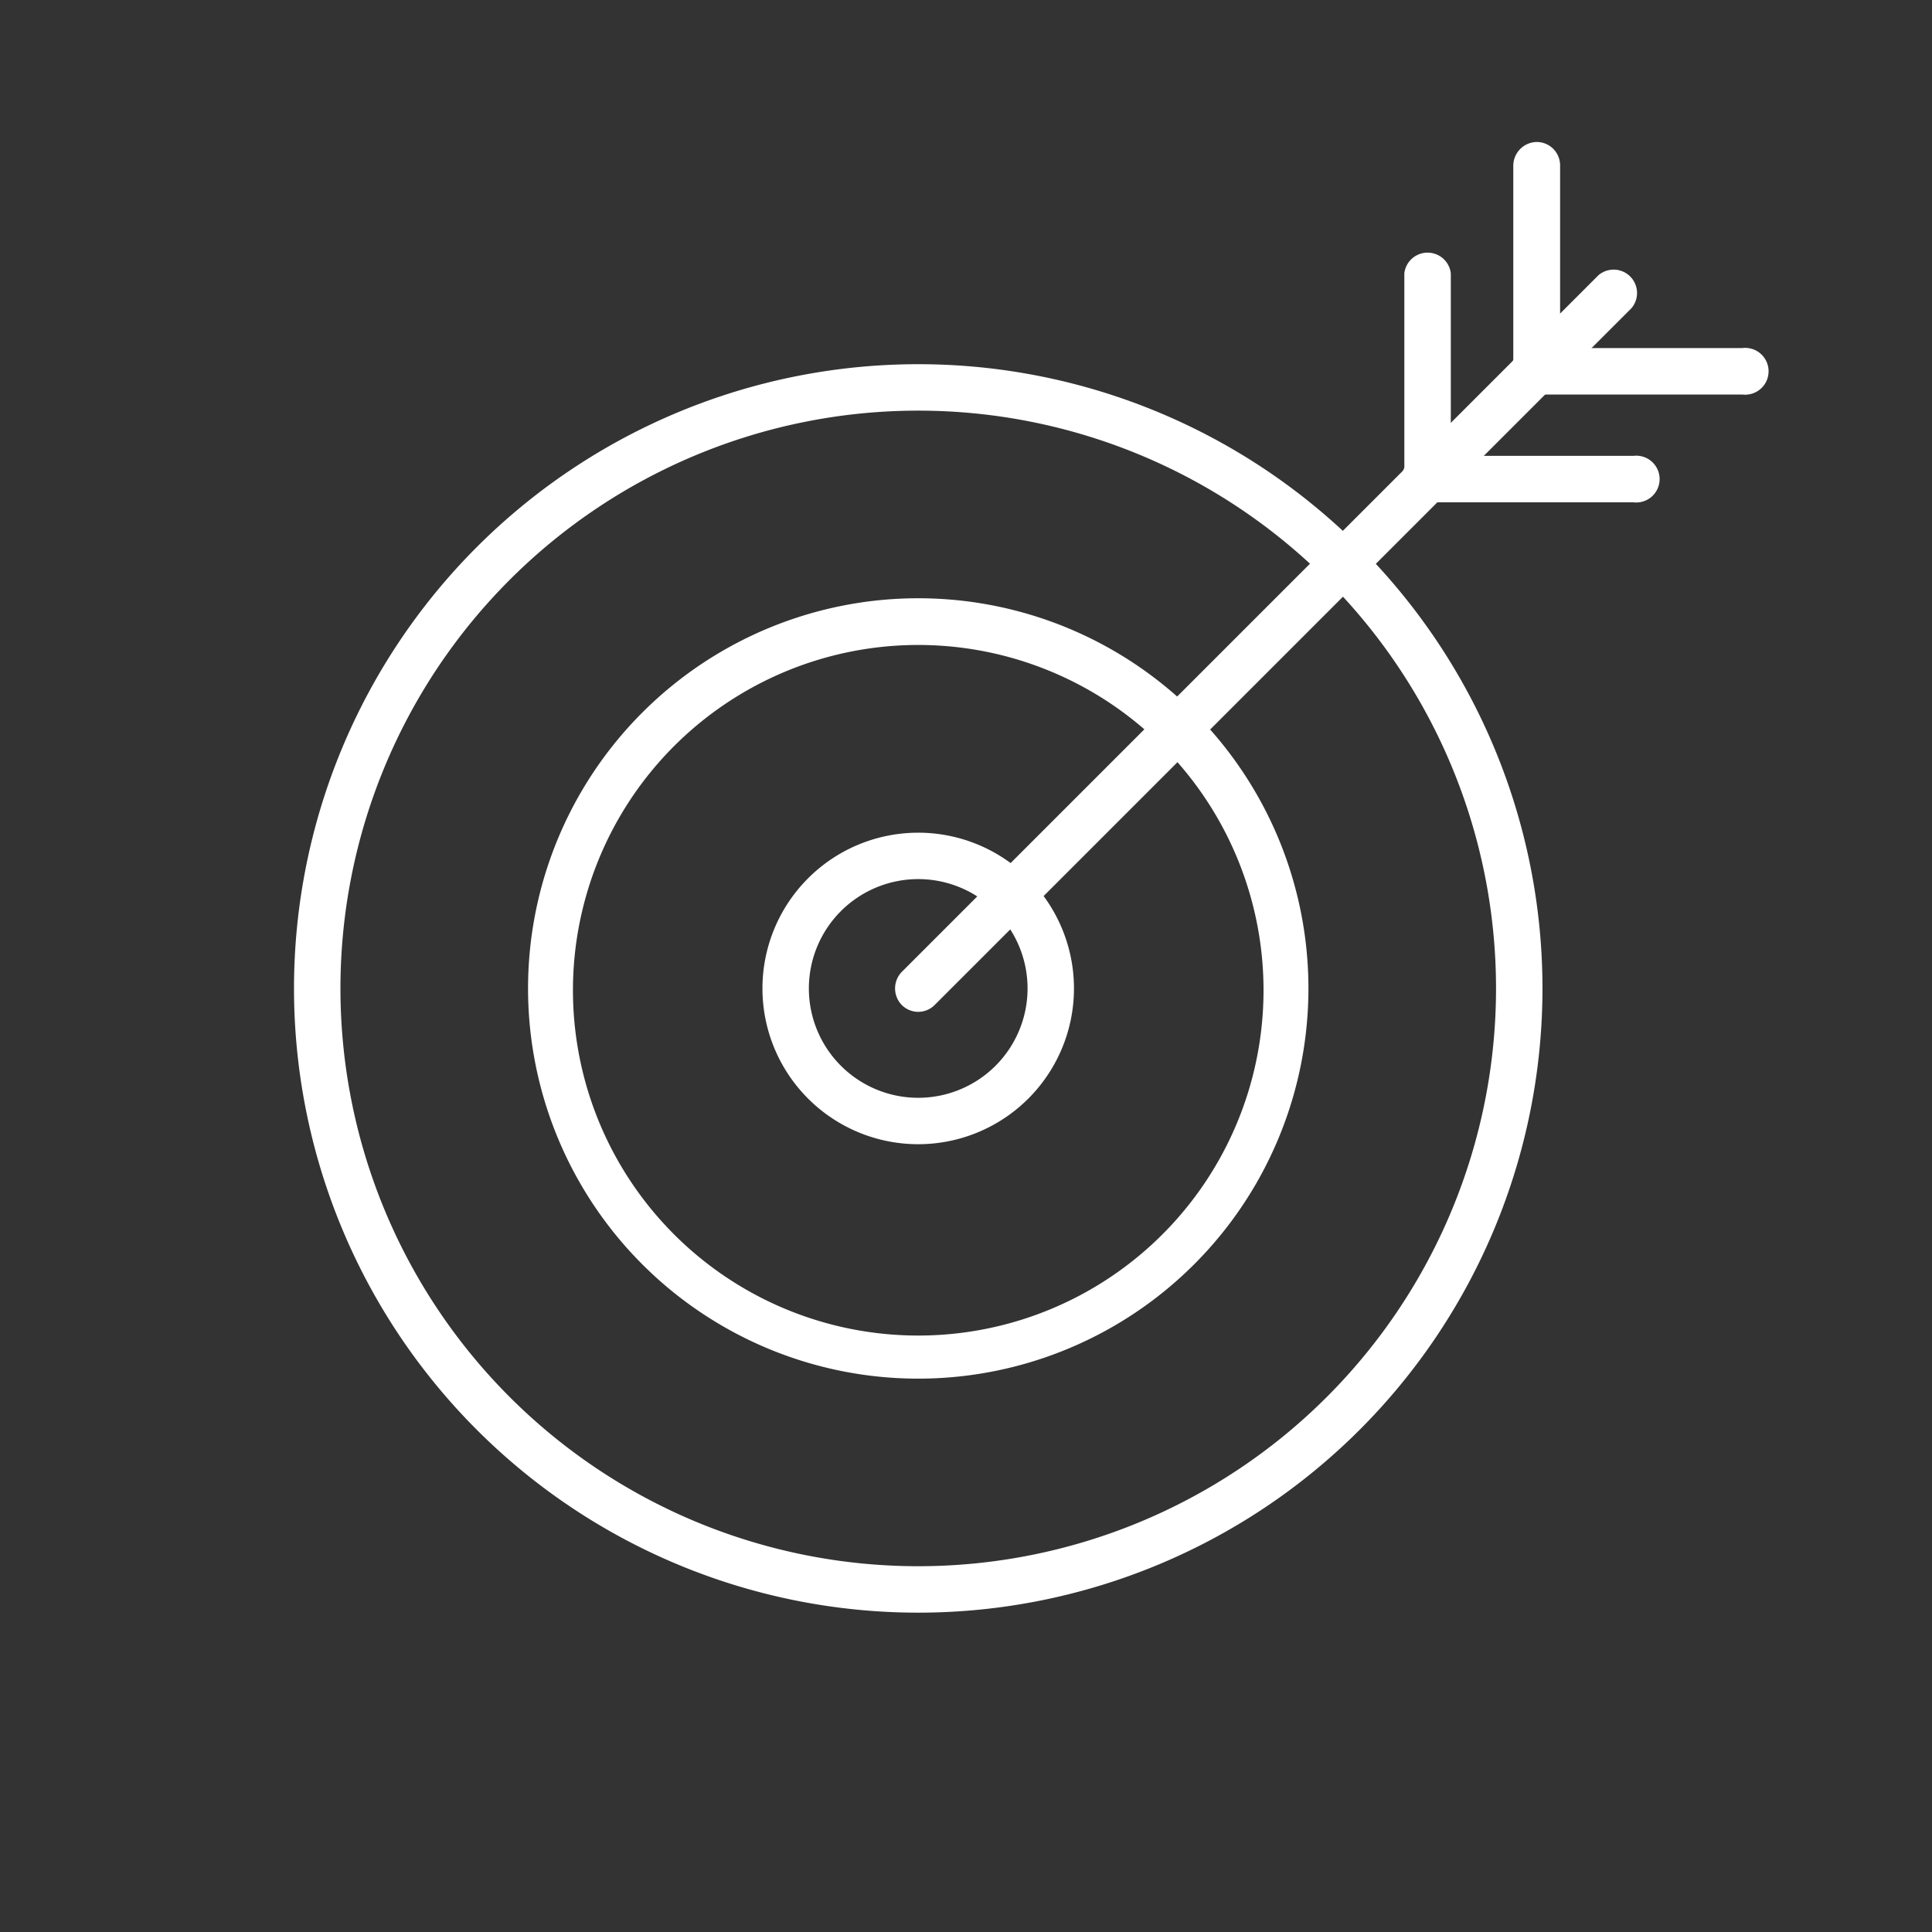
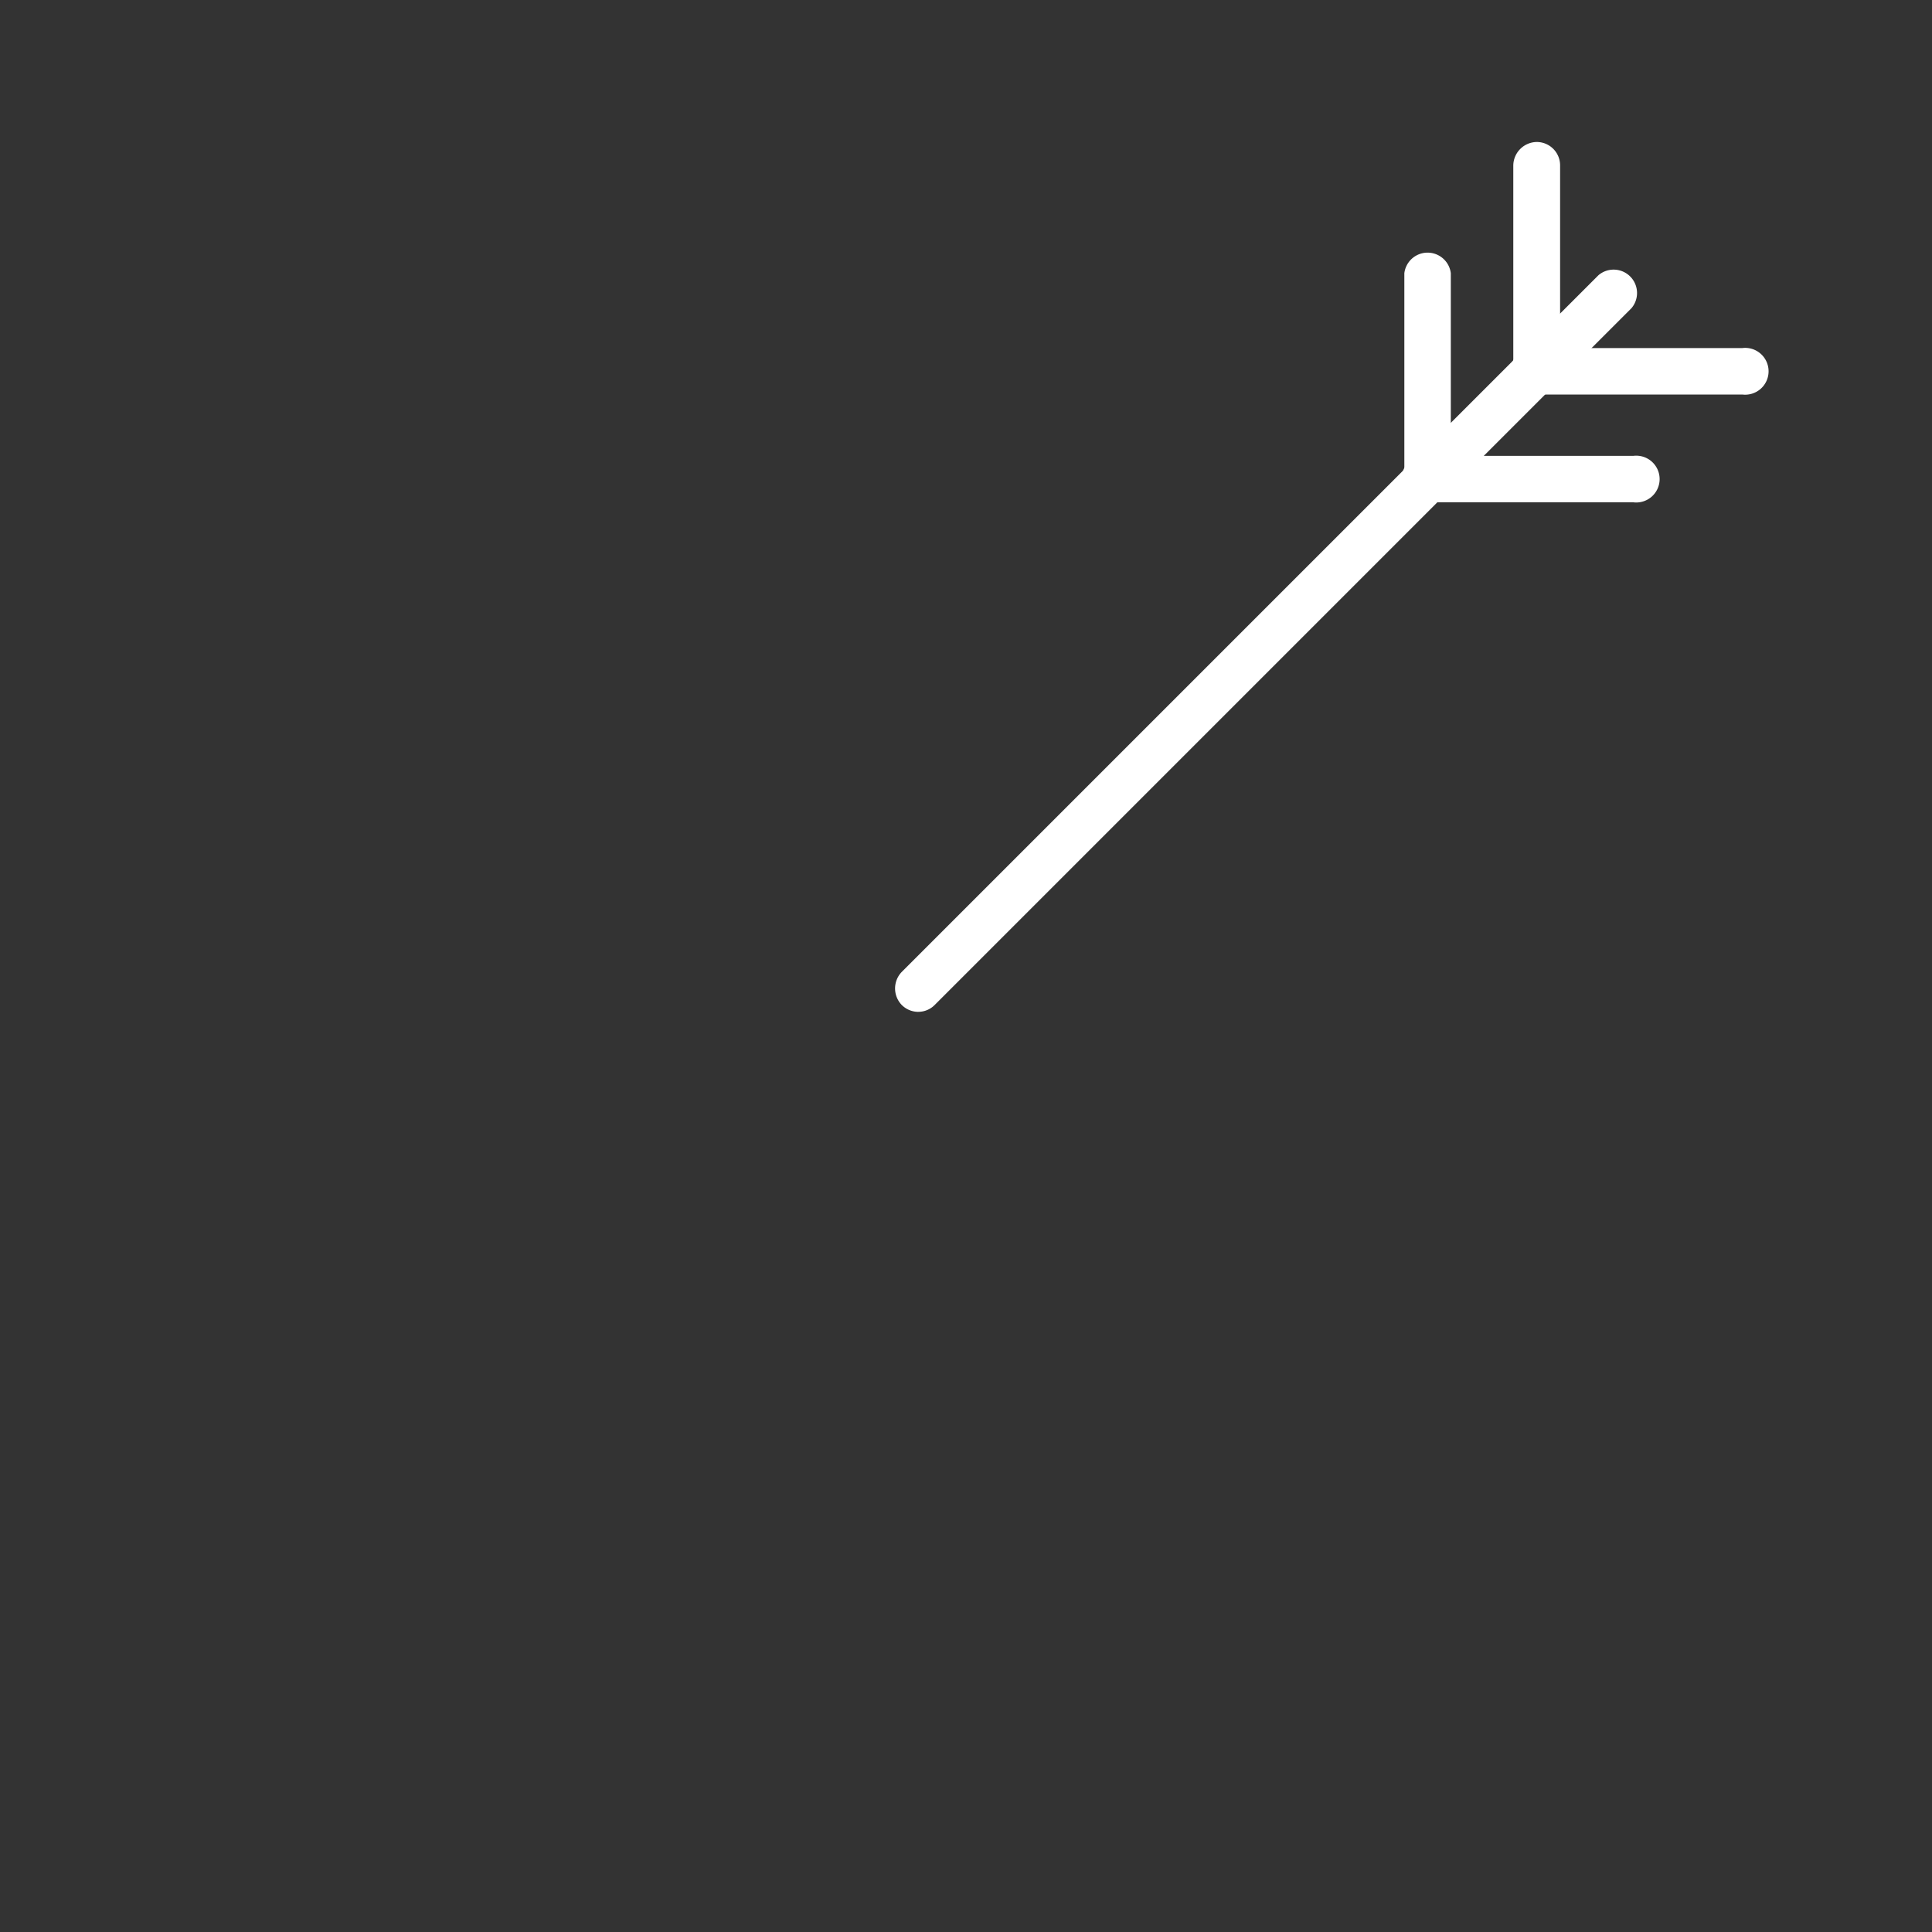
<svg xmlns="http://www.w3.org/2000/svg" width="79" height="79" viewBox="0 0 79 79">
  <rect x="0" y="0" width="79" height="79" fill="#333333" stroke="none" />
  <g id="Raggruppa_30640" data-name="Raggruppa 30640" transform="translate(-1089 2835)">
    <g id="Raggruppa_30636" data-name="Raggruppa 30636" transform="translate(1101.022 -2829.191)">
-       <path id="Tracciato_29576" data-name="Tracciato 29576" d="M792.665,2653.88a15.955,15.955,0,1,1,15.955-15.955,15.955,15.955,0,0,1-15.955,15.955Zm0-30a14.119,14.119,0,1,0,14.119,14.041,14.12,14.12,0,0,0-14.119-14.041Z" transform="translate(-767.14 -2603.316)" fill="#fff" />
-       <path id="Tracciato_29577" data-name="Tracciato 29577" d="M789.189,2640.819a6.369,6.369,0,1,1,6.369-6.37A6.37,6.37,0,0,1,789.189,2640.819Zm0-10.84a4.471,4.471,0,1,0,4.471,4.471,4.47,4.47,0,0,0-4.471-4.471Z" transform="translate(-763.665 -2599.841)" fill="#fff" />
-       <path id="Tracciato_29578" data-name="Tracciato 29578" d="M796.135,2666.919a25.525,25.525,0,1,1,25.525-25.525,25.525,25.525,0,0,1-25.525,25.525Zm0-49.151a23.626,23.626,0,1,0,23.626,23.626,23.626,23.626,0,0,0-23.626-23.626Z" transform="translate(-770.61 -2606.786)" fill="#fff" />
      <path id="Tracciato_29579" data-name="Tracciato 29579" d="M787.223,2643.755a.96.96,0,0,1-.675-.282.973.973,0,0,1,0-1.35l28.49-28.49a.957.957,0,0,1,1.349,1.349l-28.49,28.49a.944.944,0,0,1-.674.282Z" transform="translate(-761.698 -2608.189)" fill="#fff" />
      <path id="Tracciato_29580" data-name="Tracciato 29580" d="M800.507,2623.169a.941.941,0,0,1-.957-.941V2613.8a.957.957,0,0,1,1.9,0v8.424a.941.941,0,0,1-.941.941Z" transform="translate(-754.148 -2608.437)" fill="#fff" />
      <path id="Tracciato_29581" data-name="Tracciato 29581" d="M803.347,2620.4a.956.956,0,0,1-.957-.957v-8.409a.973.973,0,0,1,.957-.957.956.956,0,0,1,.957.957v8.409a.957.957,0,0,1-.957.958Z" transform="translate(-752.533 -2610.08)" fill="#fff" />
      <path id="Tracciato_29582" data-name="Tracciato 29582" d="M808.961,2620.161h-8.409a.957.957,0,1,1,0-1.9h8.409a.957.957,0,1,1,0,1.9Z" transform="translate(-754.193 -2605.43)" fill="#fff" />
      <path id="Tracciato_29583" data-name="Tracciato 29583" d="M811.753,2617.351h-8.362a.957.957,0,1,1,0-1.9H811.8a.957.957,0,1,1,0,1.9Z" transform="translate(-752.577 -2607.028)" fill="#fff" />
    </g>
    <rect id="Rettangolo_2580" data-name="Rettangolo 2580" width="79" height="79" transform="translate(1089 -2835)" fill="none" />
  </g>
</svg>